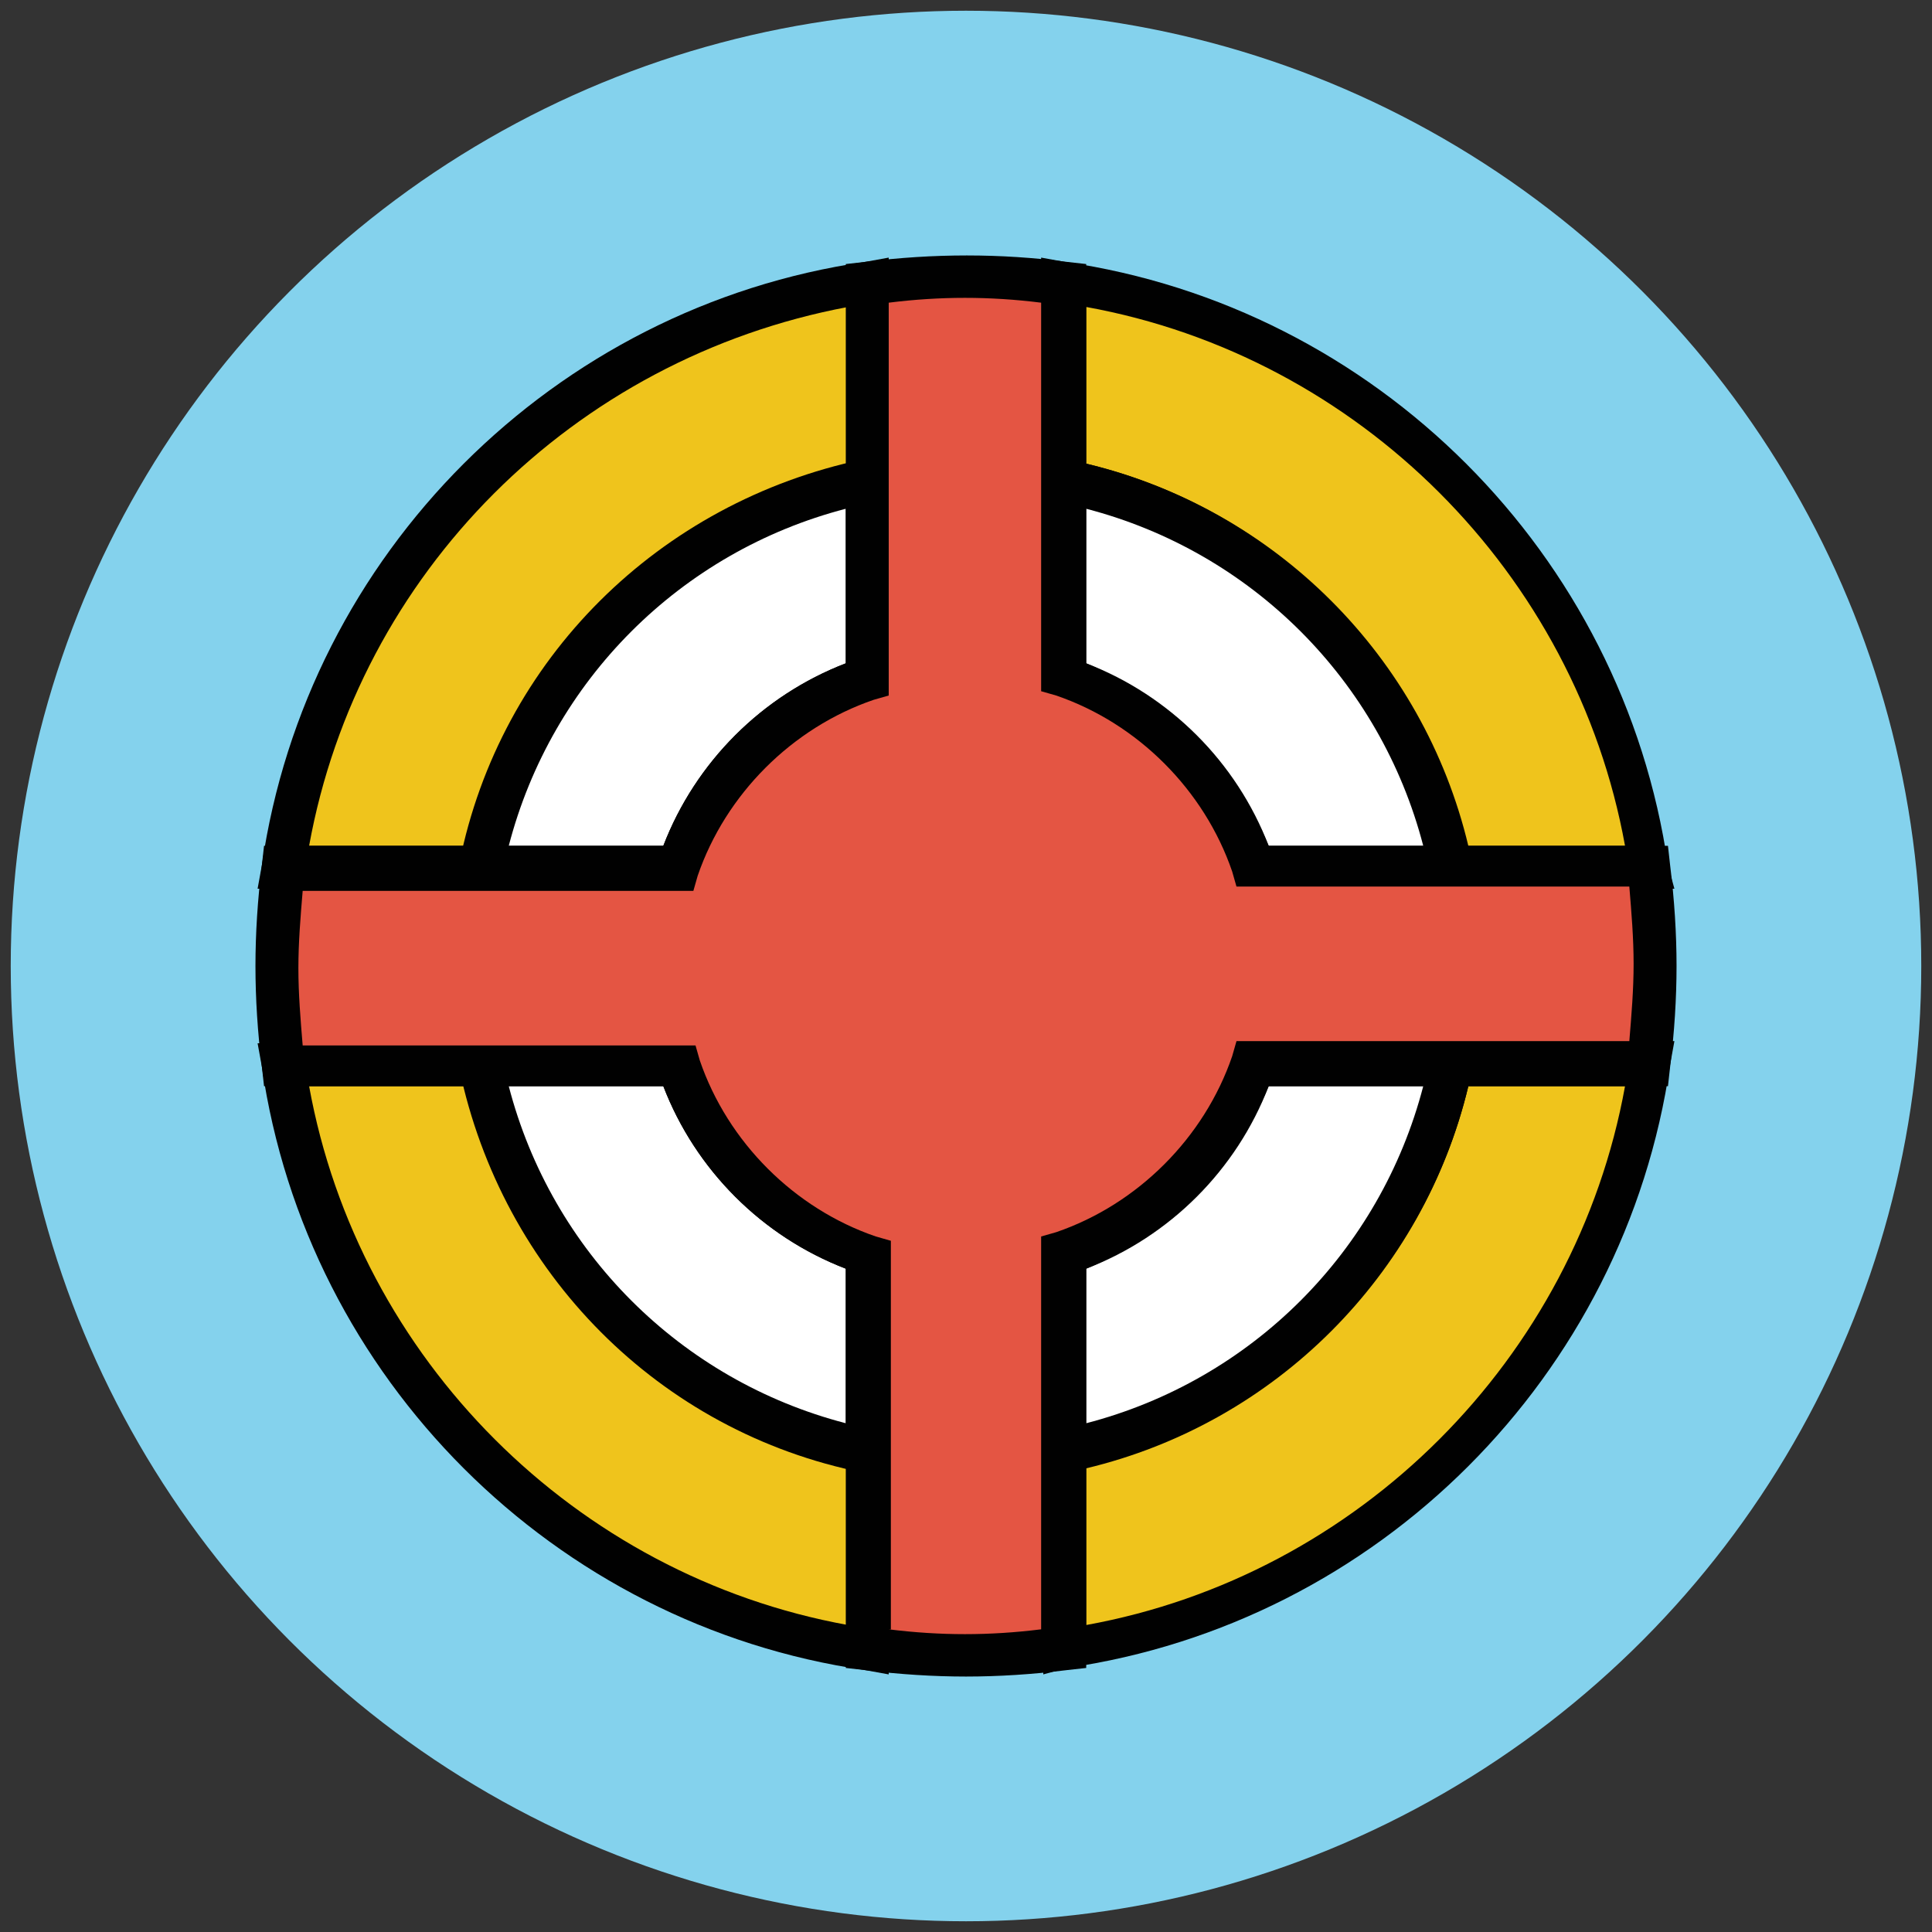
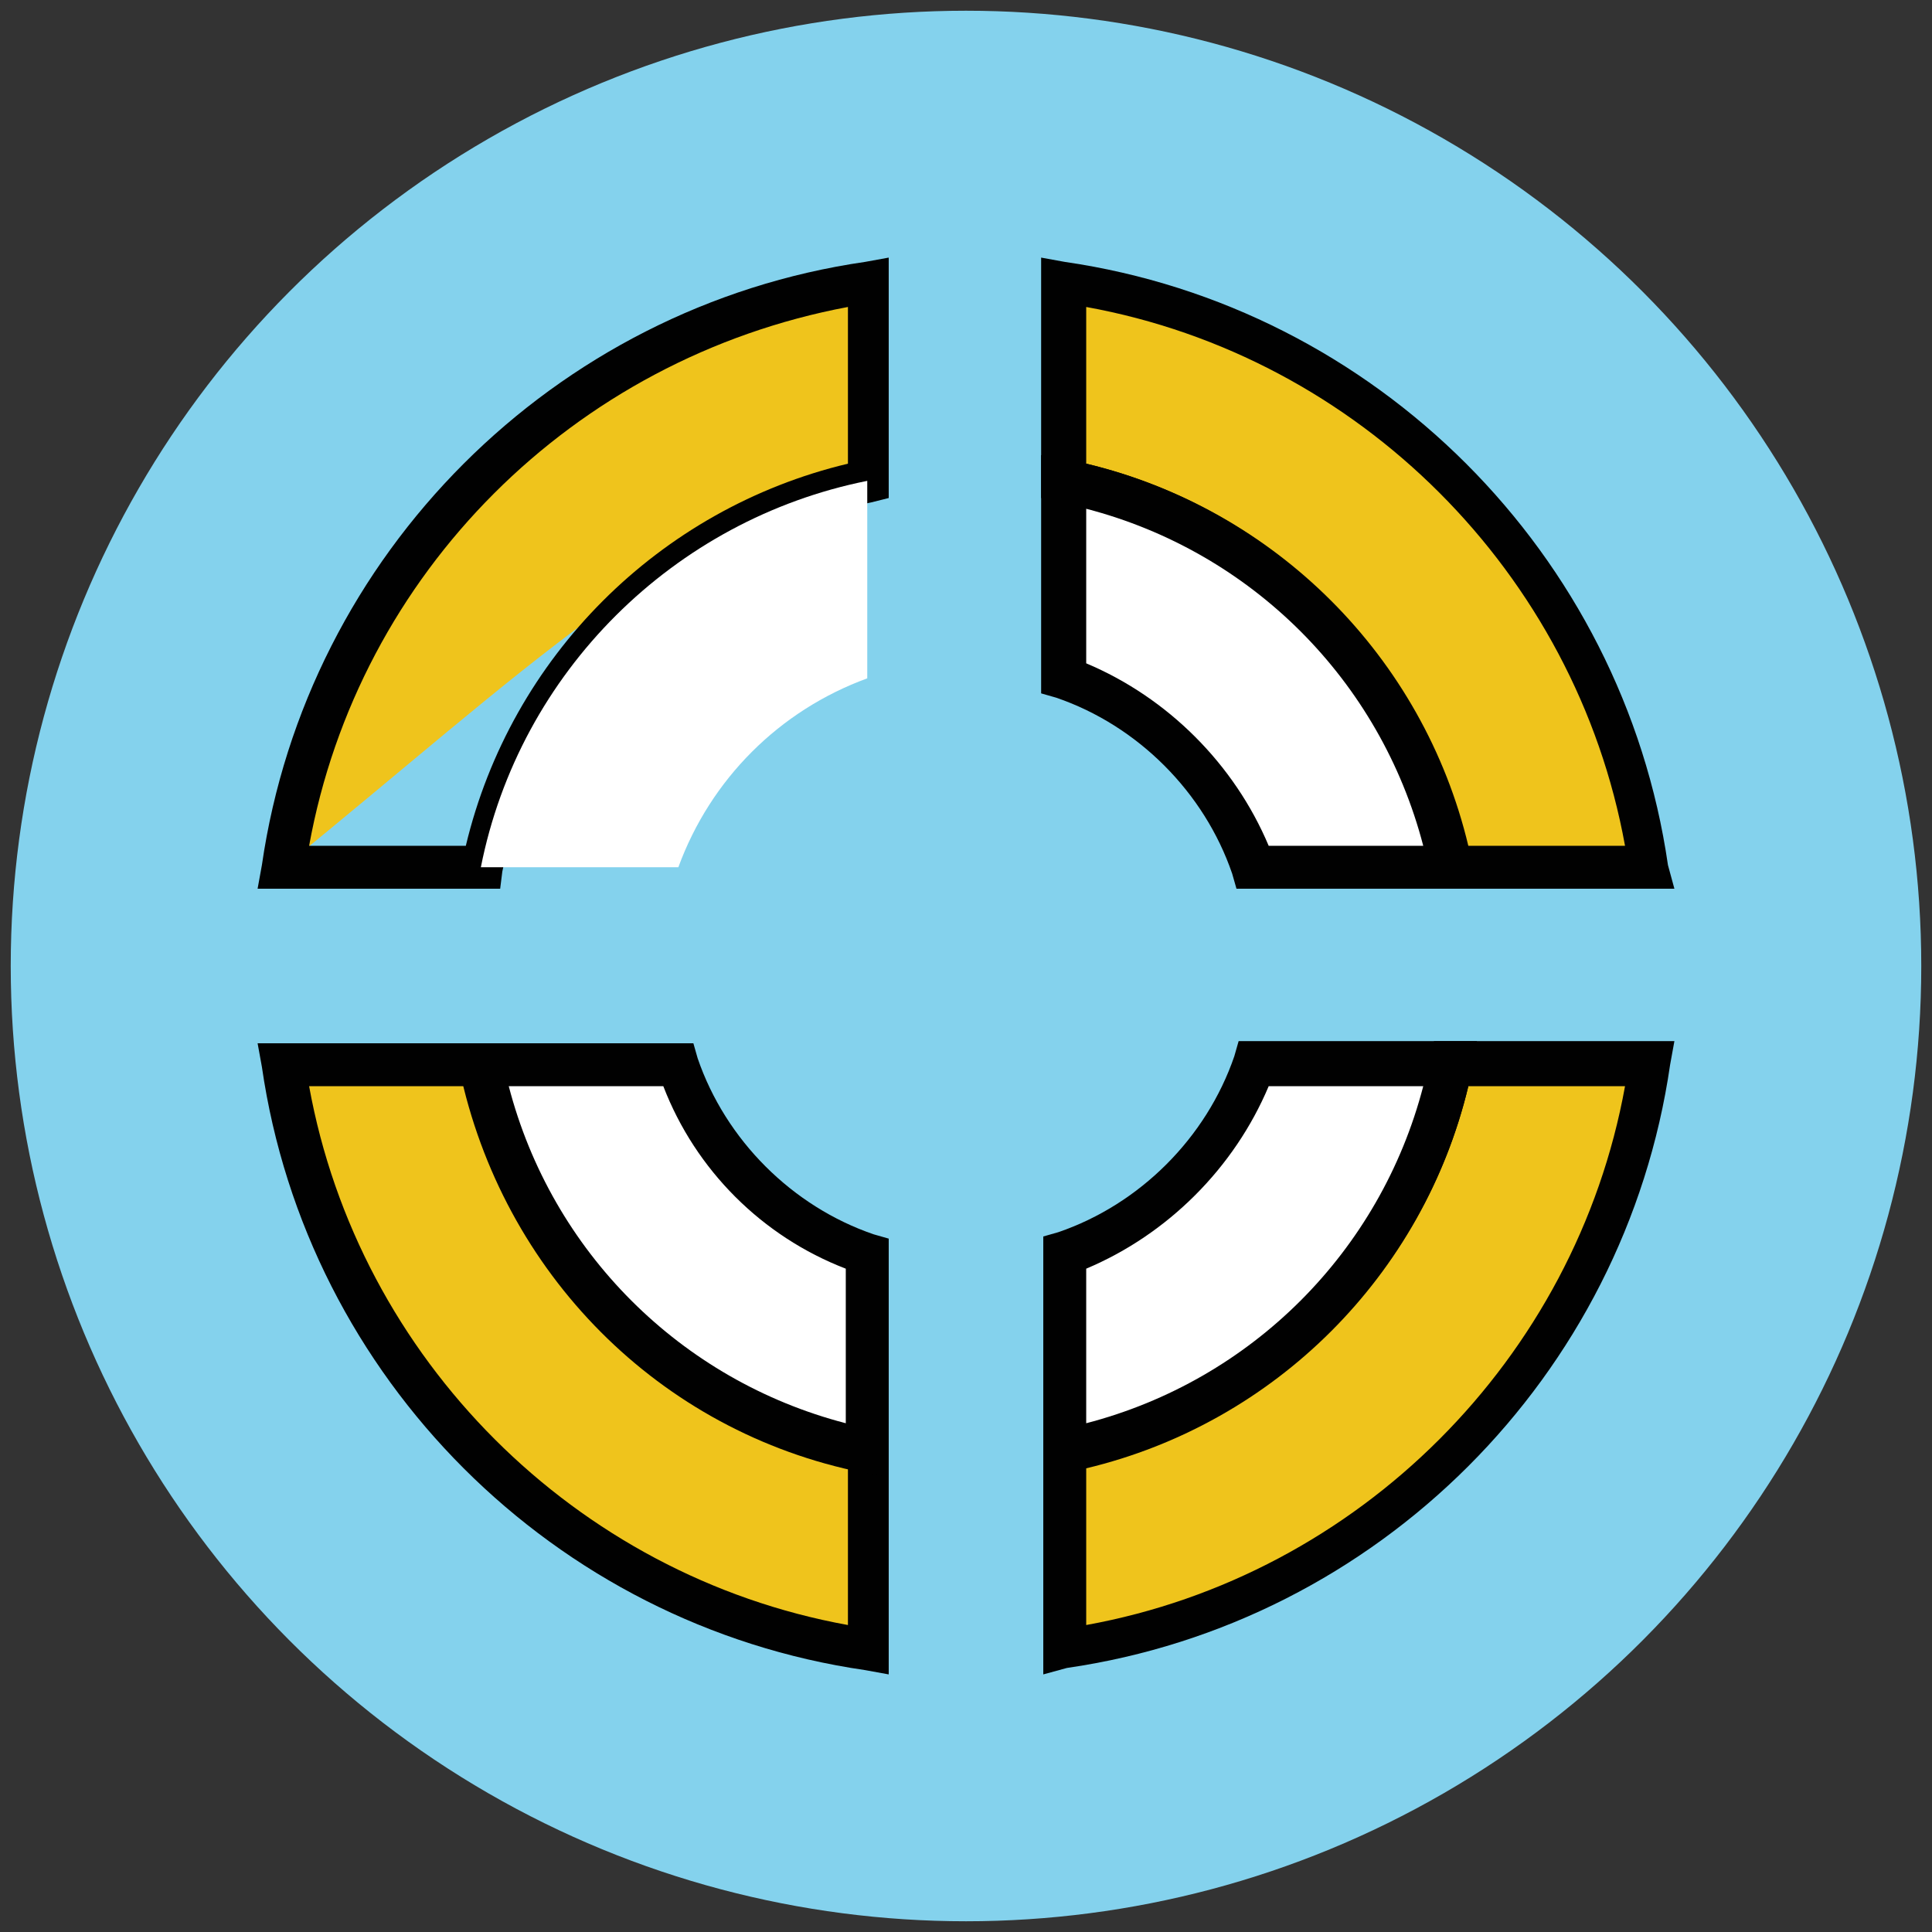
<svg xmlns="http://www.w3.org/2000/svg" version="1.1" id="Layer_1" x="0px" y="0px" viewBox="0 0 90 90" enable-background="new 0 0 90 90" xml:space="preserve">
  <rect x="0" y="0" width="90" height="90" fill="#333333" stroke="none" />
  <g>
    <circle fill="#84D2ED" cx="45" cy="45" r="44.5" />
  </g>
  <g>
    <g>
-       <path fill="#EFC41C" d="M40.4,22.5v-9.3c-14.1,2-25.2,13.1-27.2,27.2h9.3C24.3,31.4,31.4,24.3,40.4,22.5z" />
+       <path fill="#EFC41C" d="M40.4,22.5v-9.3c-14.1,2-25.2,13.1-27.2,27.2C24.3,31.4,31.4,24.3,40.4,22.5z" />
      <path fill="#010101" d="M23.3,41.4H12l0.2-1.1c2.1-14.5,13.6-26,28.1-28.1l1.1-0.2v11.2l-0.8,0.2c-8.7,1.8-15.4,8.5-17.2,17.2    L23.3,41.4z M14.4,39.4h7.3c2.1-8.8,9-15.7,17.8-17.8v-7.3C26.7,16.7,16.7,26.7,14.4,39.4z" />
    </g>
    <g>
      <path fill="#EFC41C" d="M22.5,49.6h-9.3c2,14.1,13.1,25.2,27.2,27.2v-9.3C31.4,65.7,24.3,58.6,22.5,49.6z" />
      <path fill="#010101" d="M41.4,78l-1.1-0.2c-14.5-2.1-26-13.6-28.1-28.1L12,48.6h11.2l0.2,0.8c1.8,8.7,8.5,15.4,17.2,17.2l0.8,0.2    V78z M14.4,50.6c2.3,12.7,12.4,22.8,25.1,25.1v-7.3c-8.8-2.1-15.7-9-17.8-17.8H14.4z" />
    </g>
    <g>
      <path fill="#EFC41C" d="M67.5,40.4h9.3c-2-14.1-13.1-25.2-27.2-27.2v9.3C58.6,24.3,65.7,31.4,67.5,40.4z" />
      <path fill="#010101" d="M78,41.4H66.7l-0.2-0.8c-1.8-8.7-8.5-15.4-17.2-17.2l-0.8-0.2V12l1.1,0.2c14.5,2.1,26,13.6,28.1,28.1    L78,41.4z M68.4,39.4h7.3c-2.3-12.7-12.4-22.8-25.1-25.1v7.3C59.4,23.7,66.3,30.6,68.4,39.4z" />
    </g>
    <g>
      <path fill="#EFC41C" d="M49.6,67.5v9.3c14.1-2,25.2-13.1,27.2-27.2h-9.3C65.7,58.6,58.6,65.7,49.6,67.5z" />
      <path fill="#010101" d="M48.6,78V66.7l0.8-0.2c8.7-1.8,15.4-8.5,17.2-17.2l0.2-0.8H78l-0.2,1.1c-2.1,14.5-13.6,26-28.1,28.1    L48.6,78z M50.6,68.4v7.3c12.7-2.3,22.8-12.4,25.1-25.1h-7.3C66.3,59.4,59.4,66.3,50.6,68.4z" />
    </g>
    <g>
      <path fill="#FFFFFF" d="M49.6,22.5v9.2c4.1,1.4,7.4,4.7,8.8,8.8h9.2C65.7,31.4,58.6,24.3,49.6,22.5z" />
      <path fill="#010101" d="M68.8,41.4H57.6l-0.2-0.7c-1.3-3.8-4.4-6.9-8.2-8.2l-0.7-0.2V21.2l1.2,0.2c9.5,1.9,16.8,9.3,18.8,18.8    L68.8,41.4z M59.1,39.4h7.2c-2-7.7-8-13.7-15.7-15.7v7.2C54.4,32.5,57.5,35.6,59.1,39.4z" />
    </g>
    <g>
      <path fill="#FFFFFF" d="M49.6,58.4v9.2c9-1.8,16.2-8.9,18-18h-9.2C56.9,53.7,53.7,56.9,49.6,58.4z" />
      <path fill="#010101" d="M48.6,68.8V57.6l0.7-0.2c3.8-1.3,6.9-4.4,8.2-8.2l0.2-0.7h11.1l-0.2,1.2c-1.9,9.5-9.3,16.8-18.8,18.8    L48.6,68.8z M50.6,59.1v7.2c7.7-2,13.7-8,15.7-15.7h-7.2C57.5,54.4,54.4,57.5,50.6,59.1z" />
    </g>
    <g>
      <path fill="#FFFFFF" d="M40.4,31.6v-9.2c-9,1.8-16.2,8.9-18,18h9.2C33.1,36.3,36.3,33.1,40.4,31.6z" />
-       <path fill="#010101" d="M32.4,41.4H21.2l0.2-1.2c1.9-9.5,9.3-16.8,18.8-18.8l1.2-0.2v11.1l-0.7,0.2c-3.8,1.3-6.9,4.4-8.2,8.2    L32.4,41.4z M23.7,39.4h7.2c1.5-3.9,4.6-7,8.5-8.5v-7.2C31.7,25.7,25.7,31.7,23.7,39.4z" />
    </g>
    <g>
      <path fill="#FFFFFF" d="M31.6,49.6h-9.2c1.8,9,8.9,16.2,18,18v-9.2C36.3,56.9,33.1,53.7,31.6,49.6z" />
      <path fill="#010101" d="M41.4,68.8l-1.2-0.2c-9.5-1.9-16.8-9.3-18.8-18.8l-0.2-1.2h11.1l0.2,0.7c1.3,3.8,4.4,6.9,8.2,8.2l0.7,0.2    V68.8z M23.7,50.6c2,7.7,8,13.7,15.7,15.7v-7.2c-3.9-1.5-7-4.6-8.5-8.5H23.7z" />
    </g>
    <g>
-       <path fill="#E45543" d="M76.8,40.4h-9.3h-9.2c-1.4-4.1-4.7-7.4-8.8-8.8v-9.2v-9.3c-1.5-0.2-3-0.3-4.6-0.3c-1.6,0-3.1,0.1-4.6,0.3    v9.3v9.2c-4.1,1.4-7.4,4.7-8.8,8.8h-9.2h-9.3c-0.2,1.5-0.3,3-0.3,4.6s0.1,3.1,0.3,4.6h9.3h9.2c1.4,4.1,4.7,7.4,8.8,8.8v9.2v9.3    c1.5,0.2,3,0.3,4.6,0.3c1.6,0,3.1-0.1,4.6-0.3v-9.3v-9.2c4.1-1.4,7.4-4.7,8.8-8.8h9.2h9.3c0.2-1.5,0.3-3,0.3-4.6    S77,41.9,76.8,40.4z" />
-       <path fill="#010101" d="M45,78.1c-1.5,0-3.1-0.1-4.7-0.3l-0.9-0.1V59.1c-3.9-1.5-7-4.6-8.5-8.5H12.3l-0.1-0.9    c-0.2-1.6-0.3-3.2-0.3-4.7s0.1-3.1,0.3-4.7l0.1-0.9h18.6c1.5-3.9,4.6-7,8.5-8.5V12.3l0.9-0.1c3.2-0.4,6.3-0.4,9.4,0l0.9,0.1v18.6    c3.9,1.5,7,4.6,8.5,8.5h18.6l0.1,0.9c0.2,1.6,0.3,3.2,0.3,4.7s-0.1,3.1-0.3,4.7l-0.1,0.9H59.1c-1.5,3.9-4.6,7-8.5,8.5v18.6    l-0.9,0.1C48.1,78,46.5,78.1,45,78.1z M41.4,75.9c2.4,0.3,4.7,0.3,7.1,0V57.6l0.7-0.2c3.8-1.3,6.9-4.4,8.2-8.2l0.2-0.7h18.3    c0.1-1.2,0.2-2.4,0.2-3.6s-0.1-2.4-0.2-3.6H57.6l-0.2-0.7c-1.3-3.8-4.4-6.9-8.2-8.2l-0.7-0.2V14.1c-2.4-0.3-4.7-0.3-7.1,0v18.3    l-0.7,0.2c-3.8,1.3-6.9,4.4-8.2,8.2l-0.2,0.7H14.1c-0.1,1.2-0.2,2.4-0.2,3.6s0.1,2.4,0.2,3.6h18.3l0.2,0.7    c1.3,3.8,4.4,6.9,8.2,8.2l0.7,0.2V75.9z" />
-     </g>
+       </g>
  </g>
</svg>